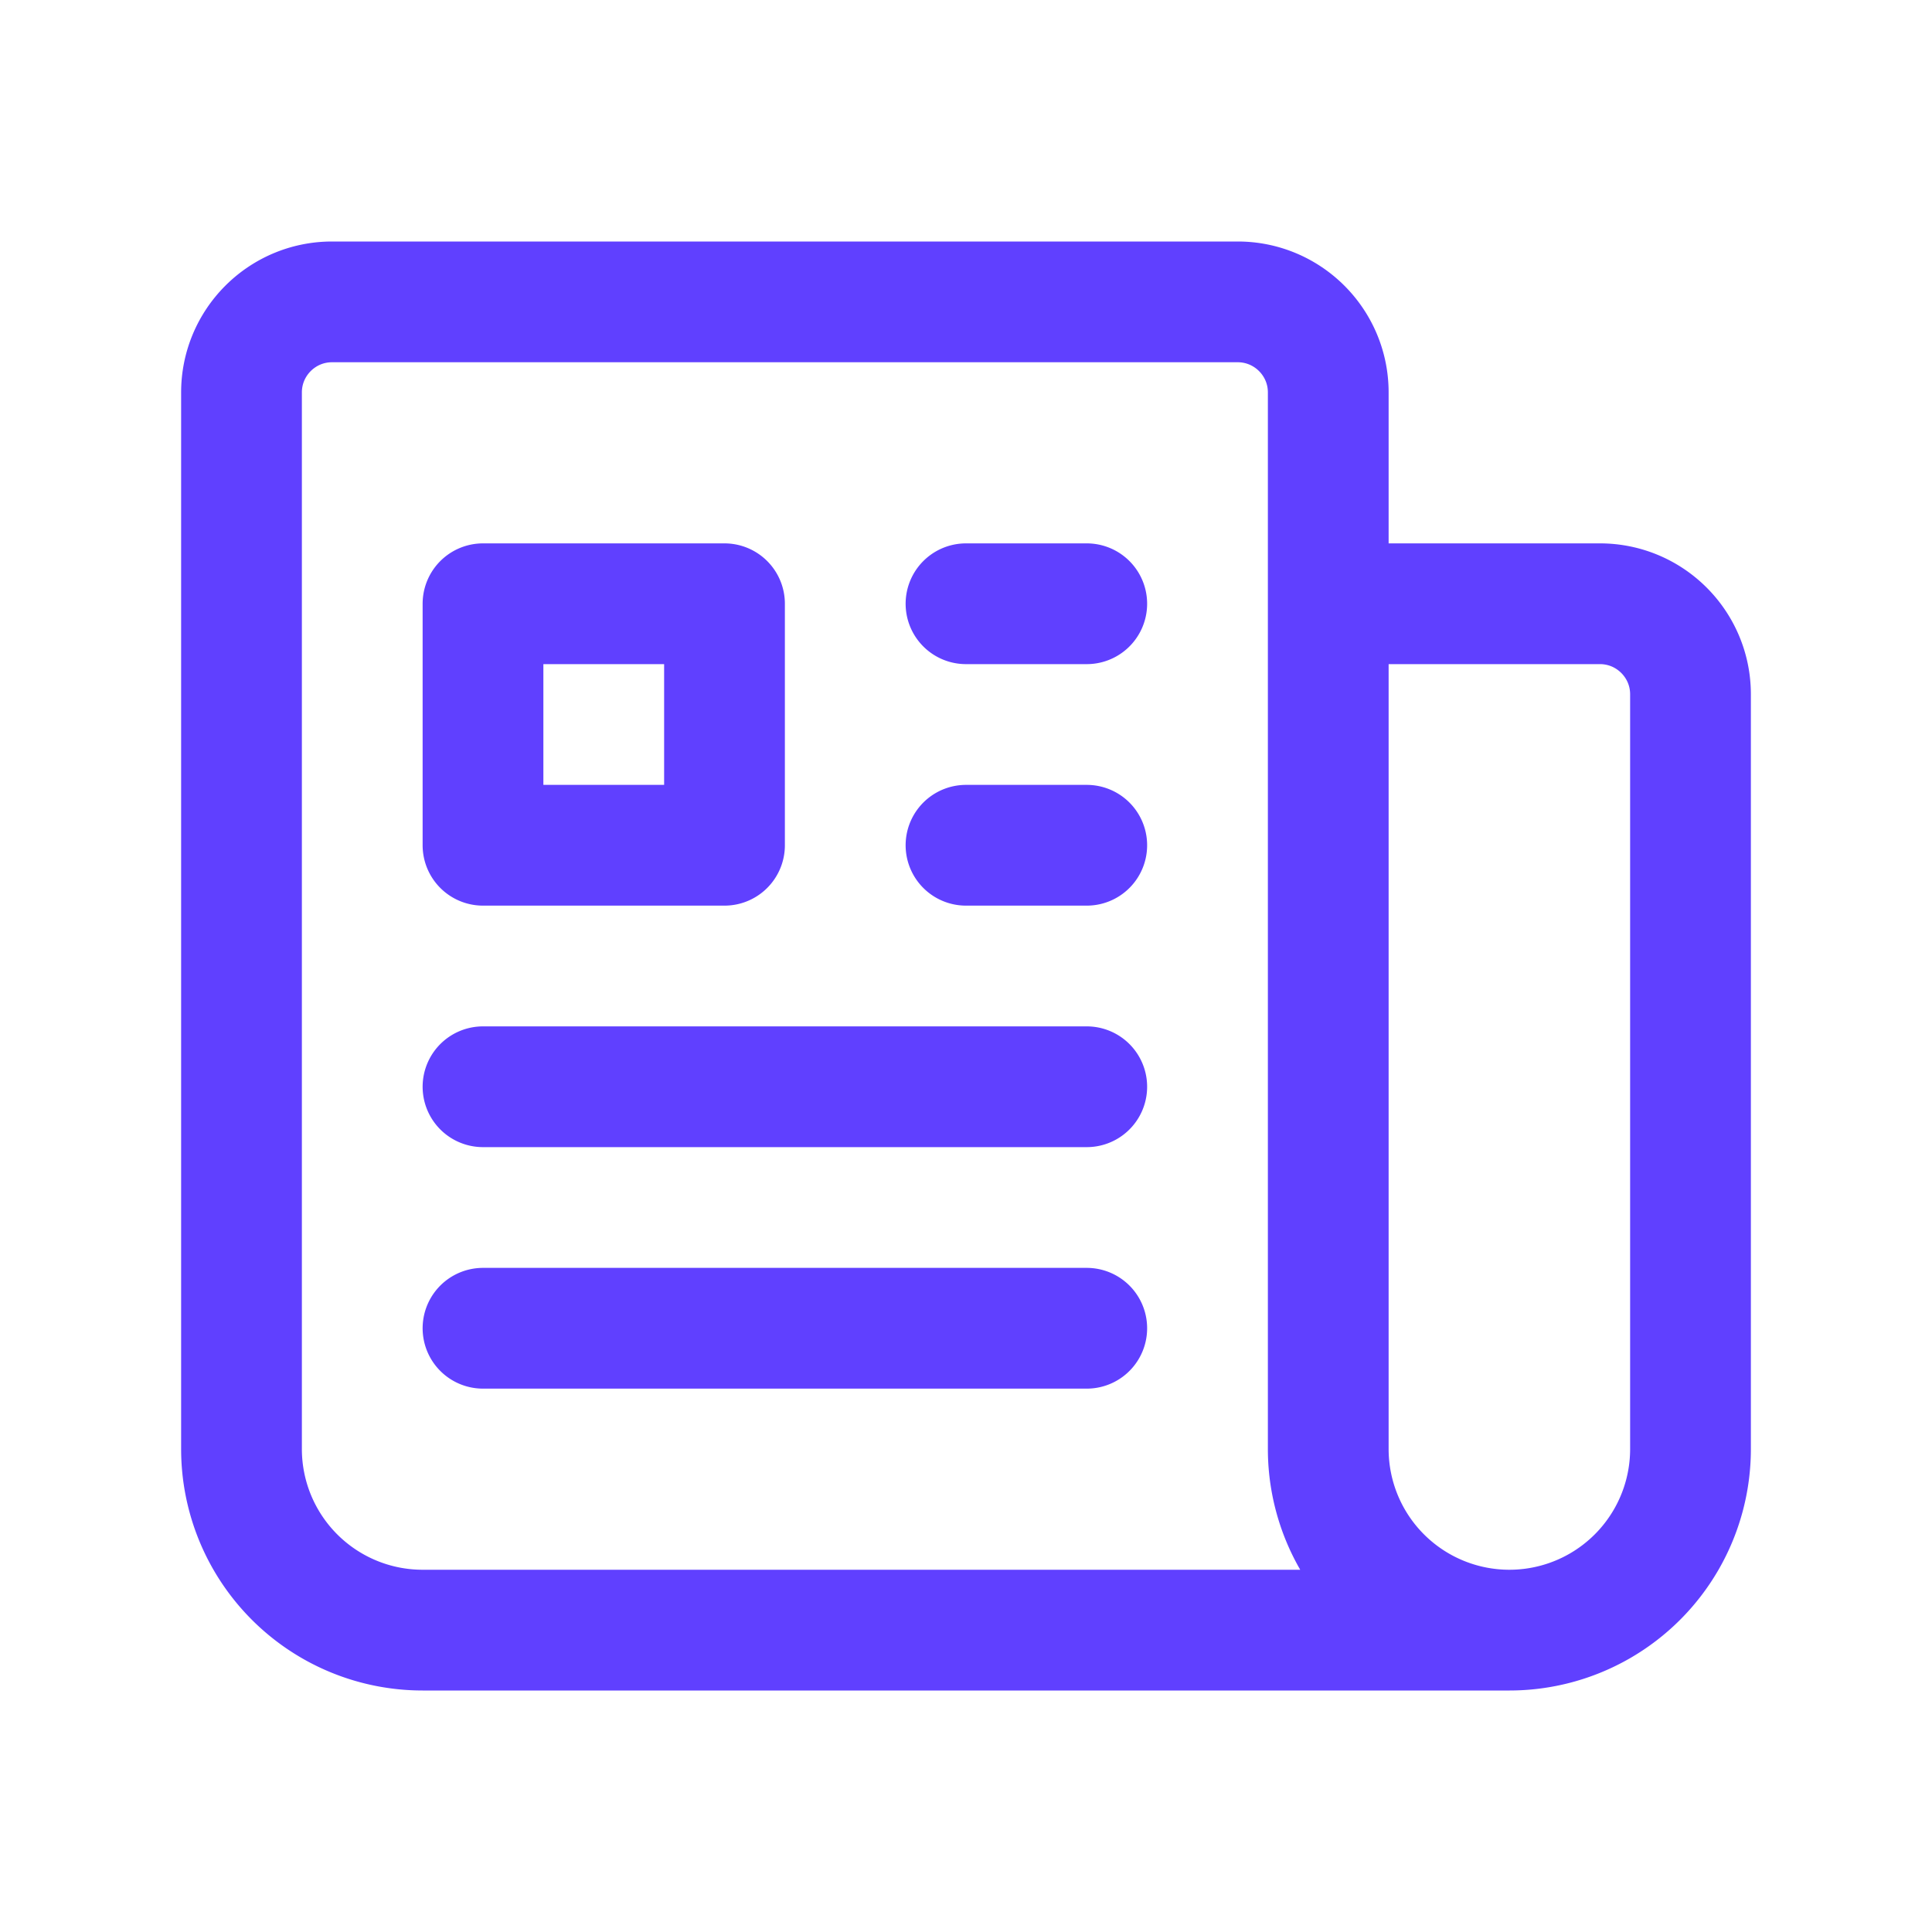
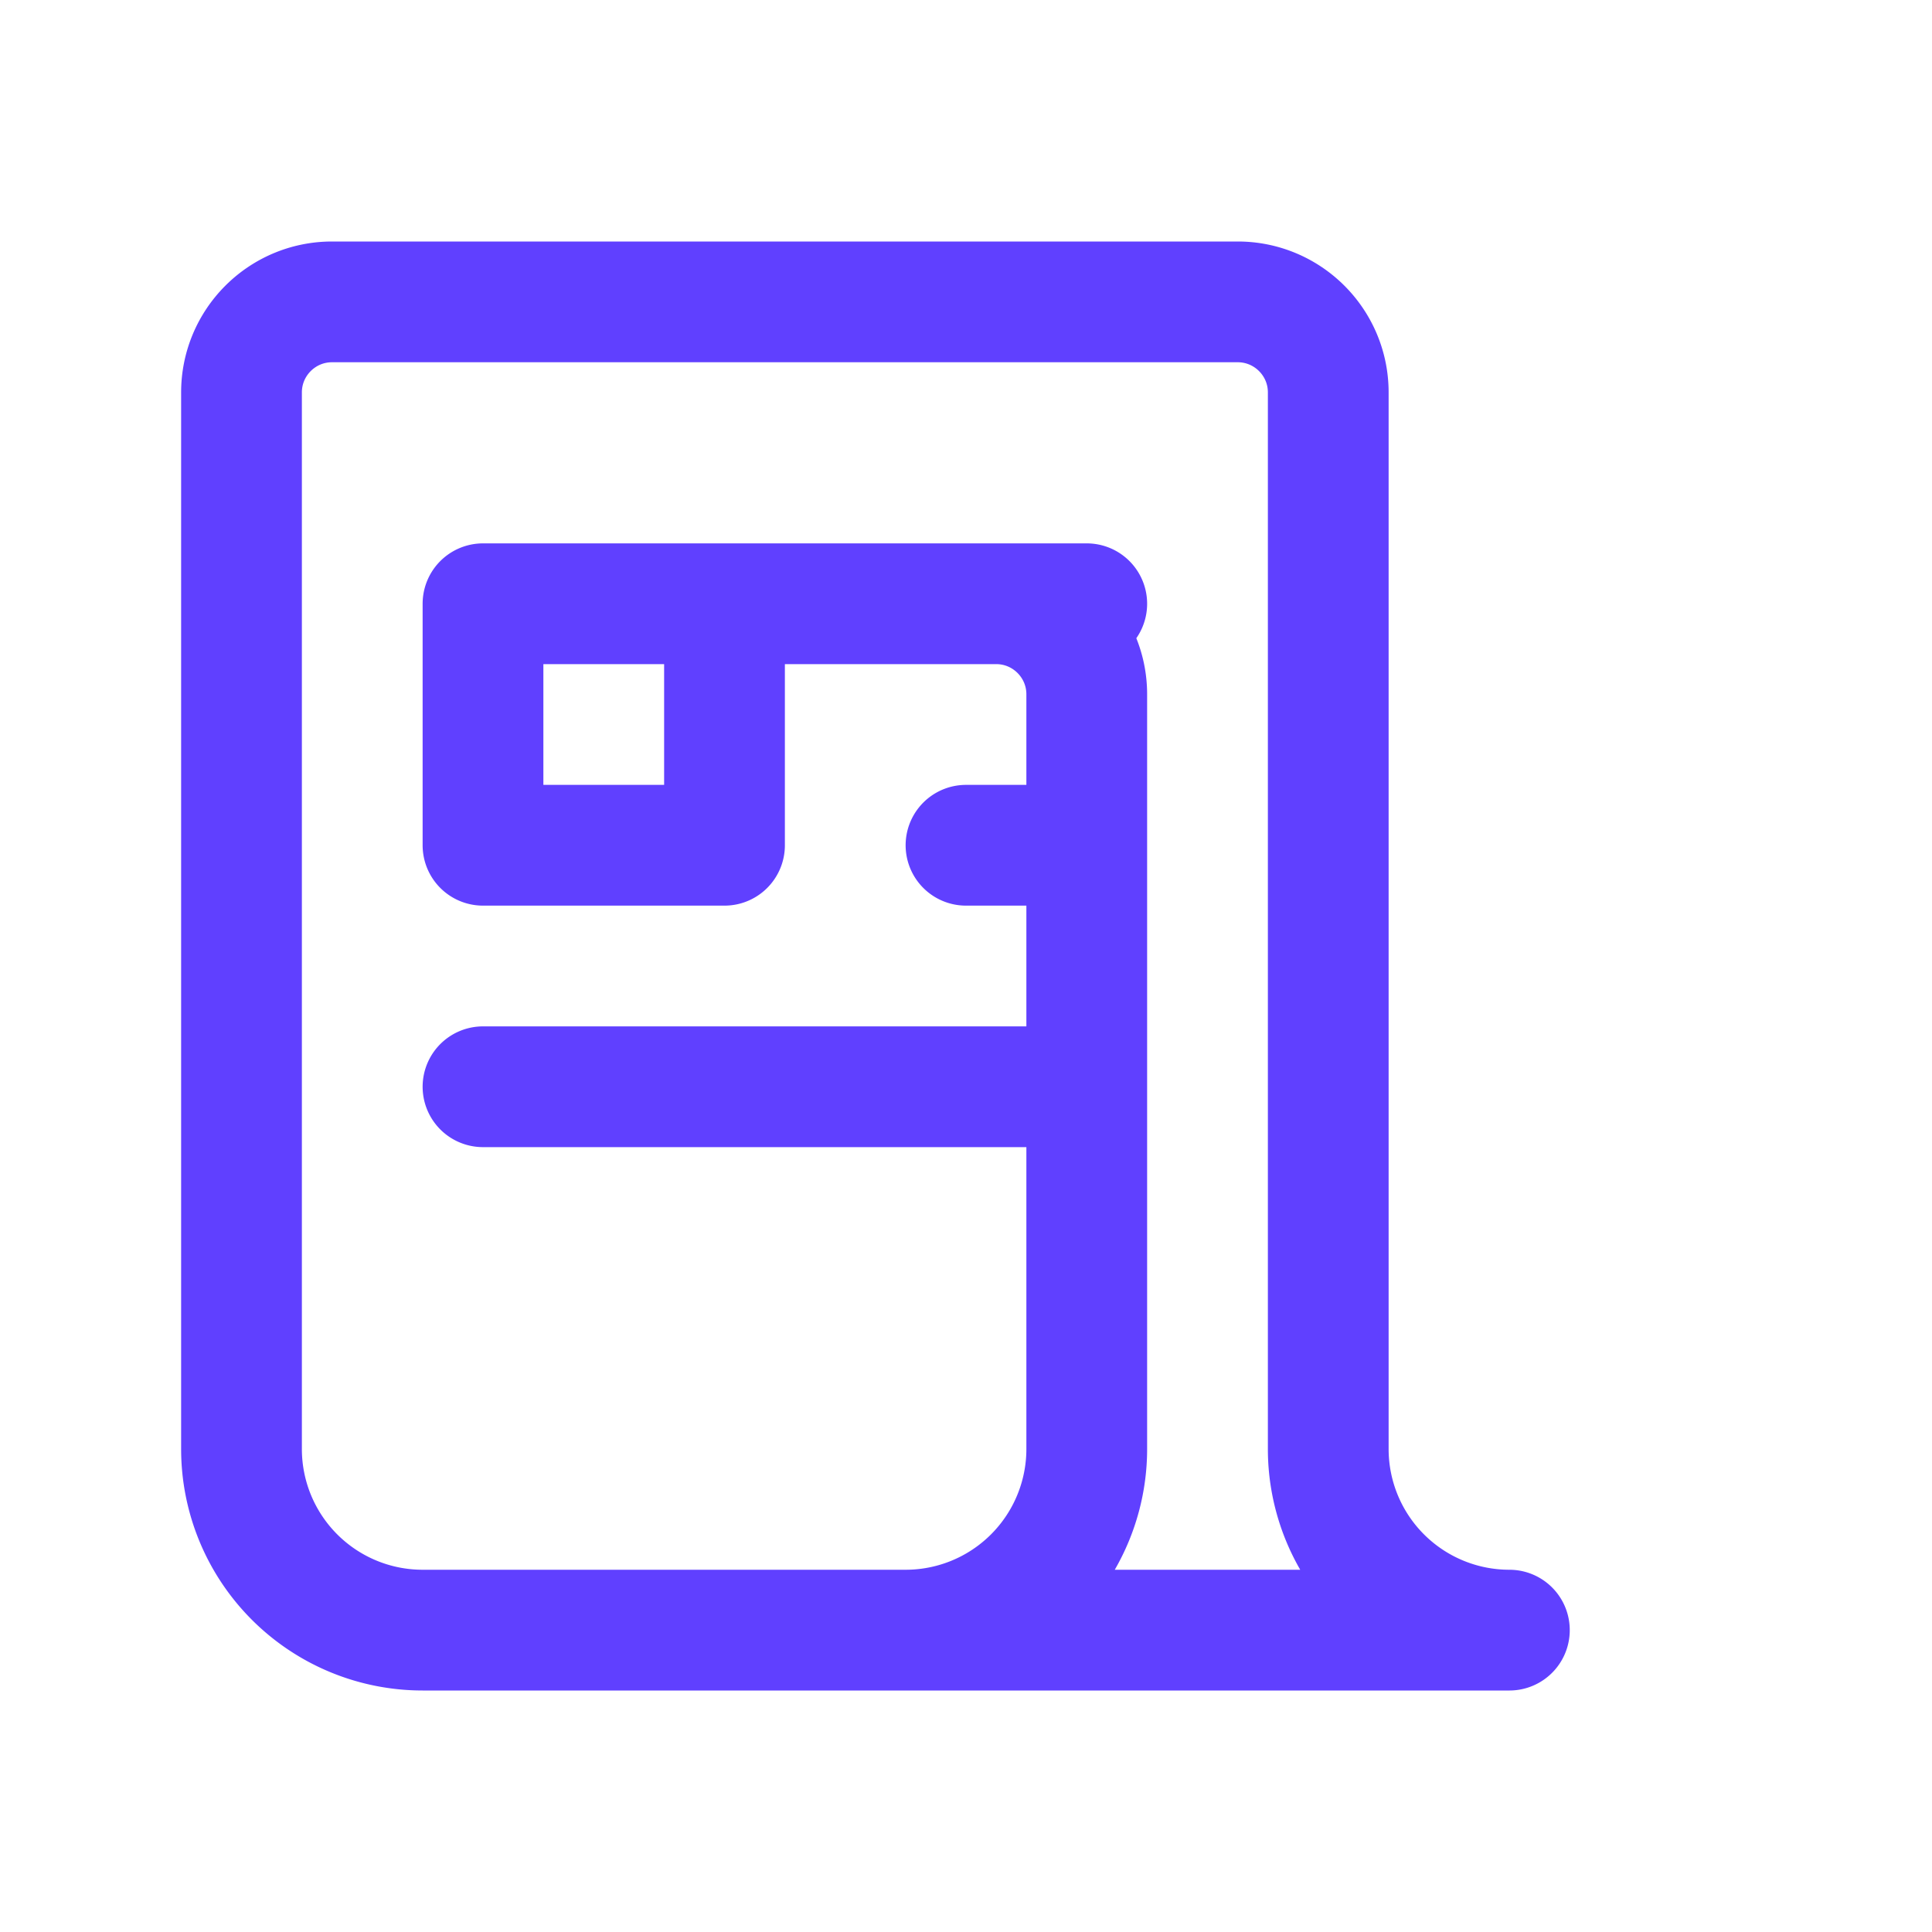
<svg xmlns="http://www.w3.org/2000/svg" viewBox="0 0 40 40" fill="none">
-   <path stroke="#6040FF" stroke-linecap="round" stroke-linejoin="round" stroke-width="2.5" d="M20 12.5h2.5m-2.5 5h2.5m-12.5 5h12.5m-12.5 5h12.5m5-15h5.625c1.035 0 1.875.84 1.875 1.875V30a3.75 3.75 0 01-3.75 3.75M27.5 12.5V30a3.75 3.75 0 003.75 3.75M27.5 12.5V8.125c0-1.036-.84-1.875-1.875-1.875H6.875C5.839 6.25 5 7.09 5 8.125V30a3.75 3.75 0 003.75 3.75h22.5M10 12.5h5v5h-5v-5z" />
+   <path stroke="#6040FF" stroke-linecap="round" stroke-linejoin="round" stroke-width="2.5" d="M20 12.5h2.5m-2.5 5h2.5m-12.5 5h12.5m-12.5 5m5-15h5.625c1.035 0 1.875.84 1.875 1.875V30a3.75 3.75 0 01-3.75 3.75M27.5 12.5V30a3.75 3.75 0 003.75 3.75M27.5 12.5V8.125c0-1.036-.84-1.875-1.875-1.875H6.875C5.839 6.25 5 7.09 5 8.125V30a3.75 3.75 0 003.75 3.75h22.5M10 12.5h5v5h-5v-5z" />
</svg>